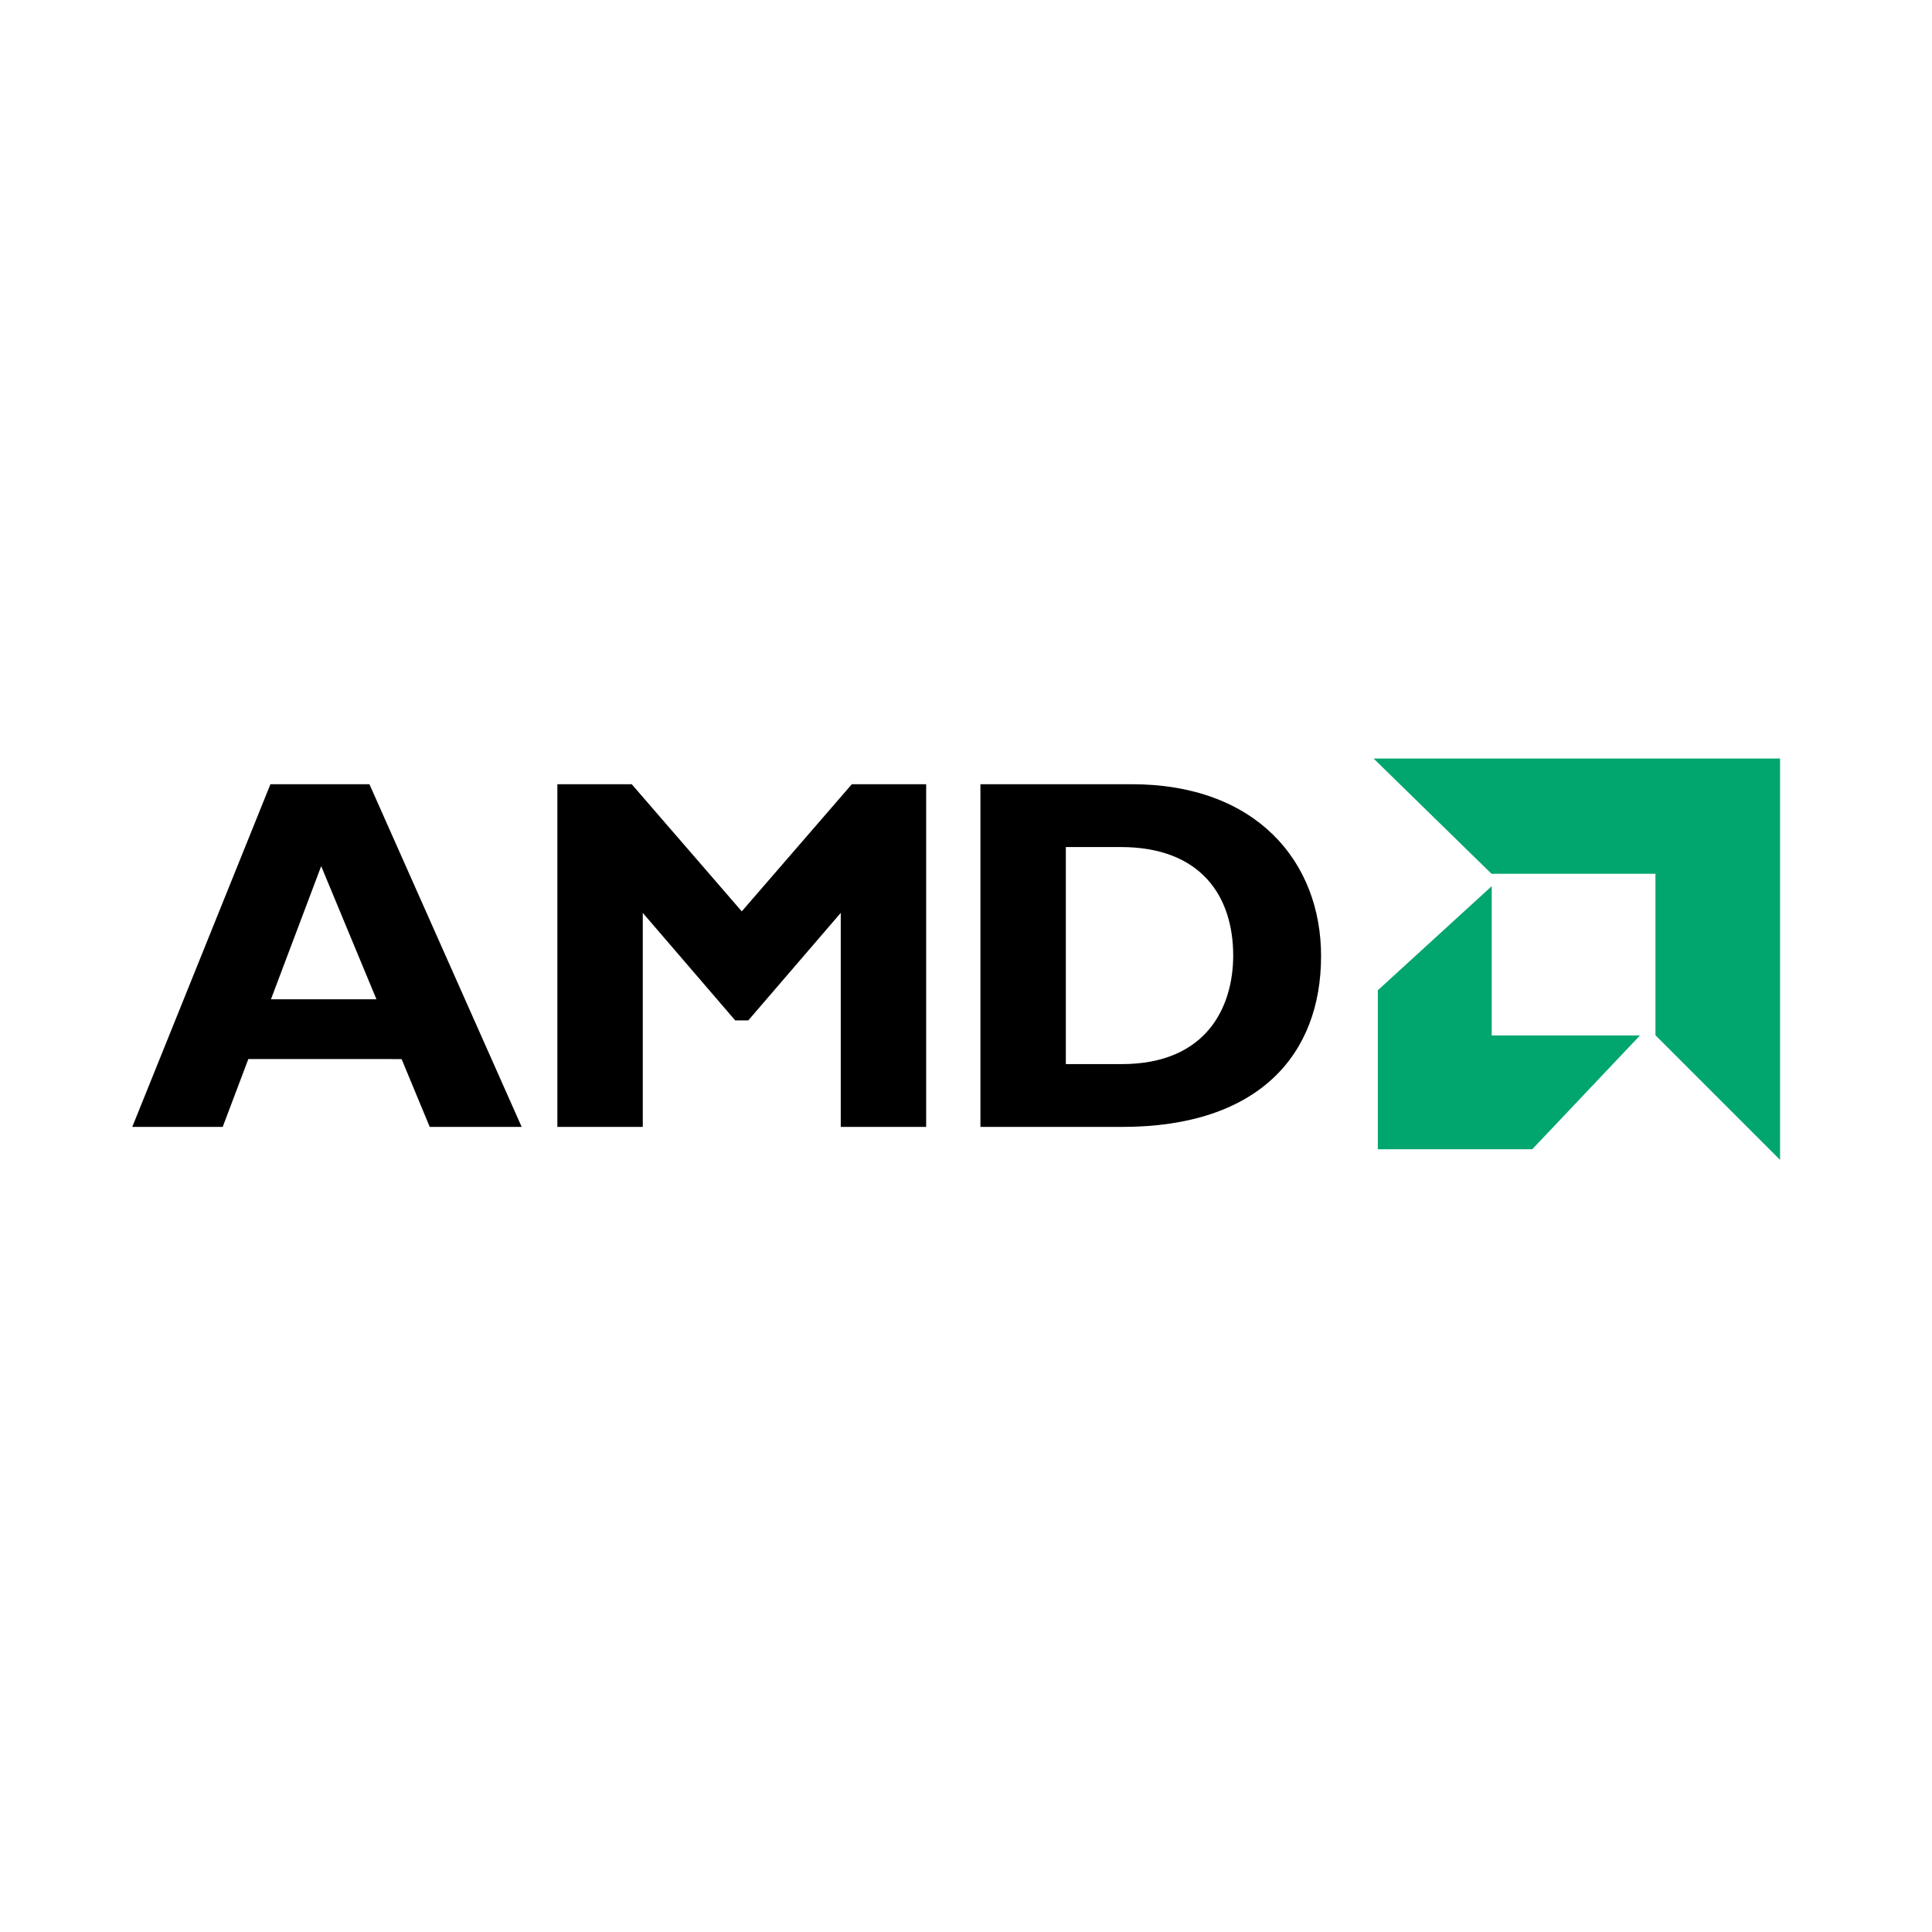
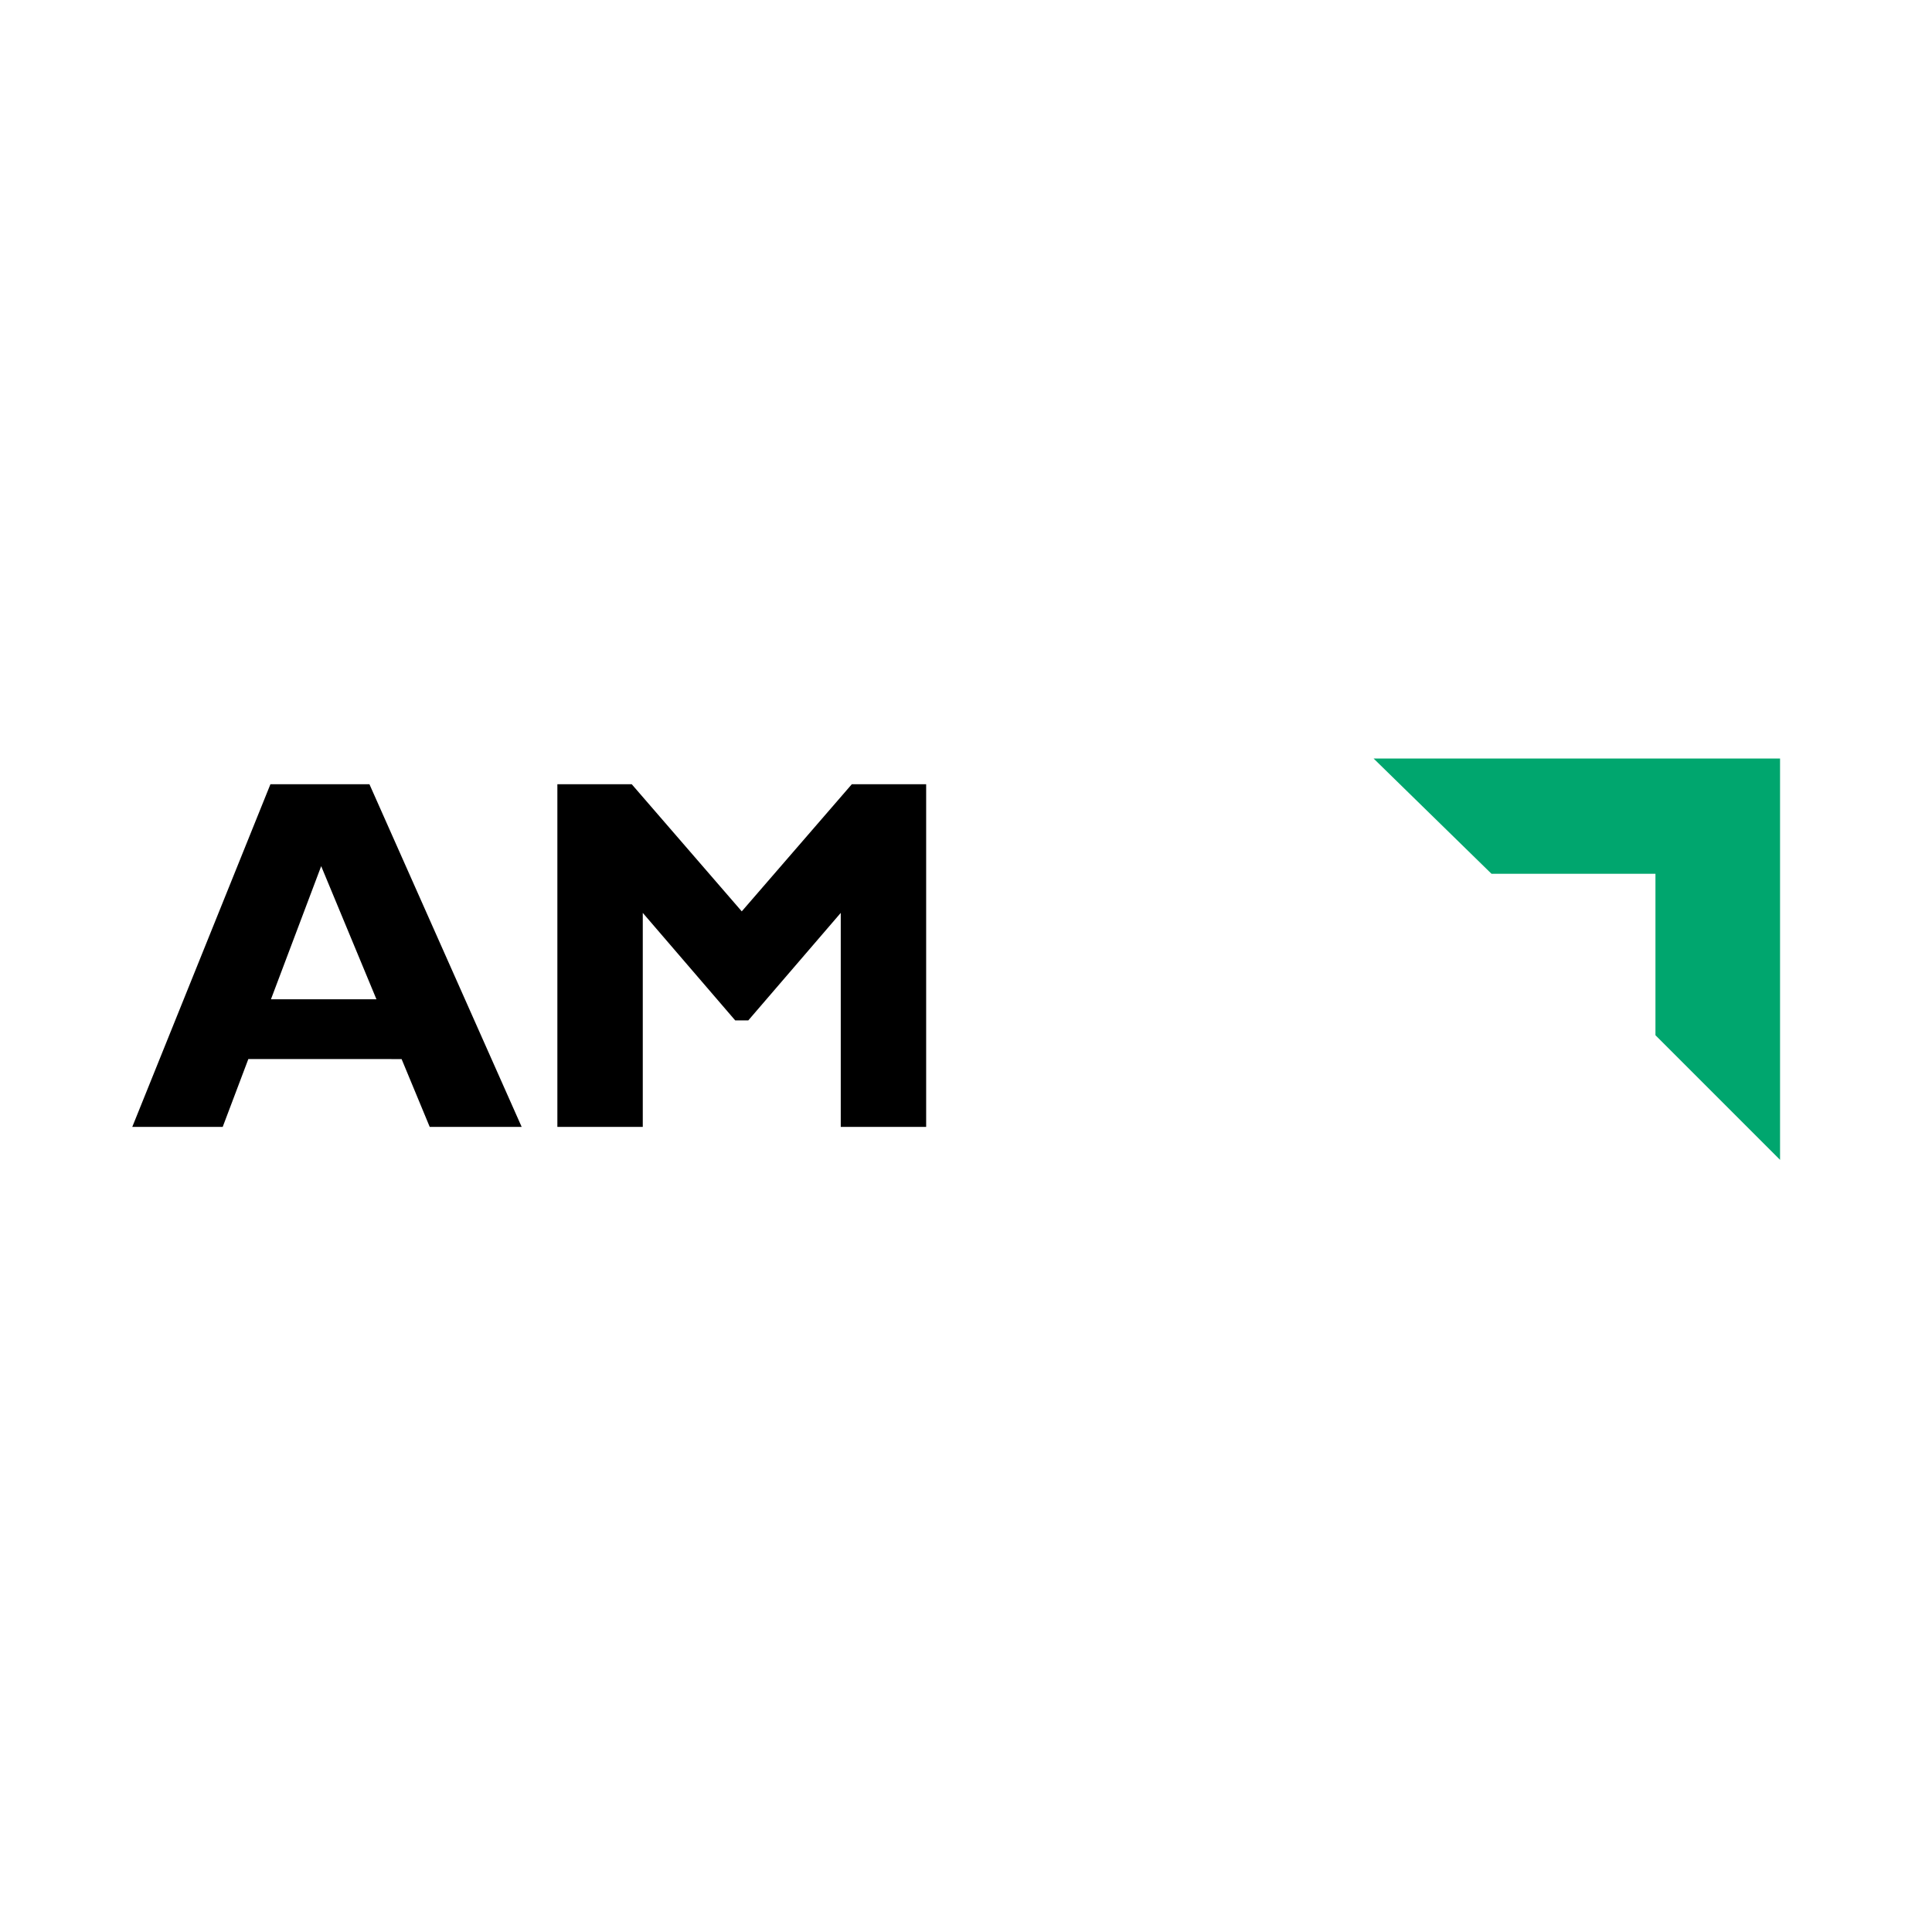
<svg xmlns="http://www.w3.org/2000/svg" xmlns:ns1="http://sodipodi.sourceforge.net/DTD/sodipodi-0.dtd" xmlns:ns2="http://www.inkscape.org/namespaces/inkscape" fill="#000000" width="64" height="64" viewBox="0 0 1.92 1.92" role="img" version="1.1" id="svg6" ns1:docname="amd-logo.svg" ns2:version="1.1.2 (0a00cf5339, 2022-02-04, custom)">
  <defs id="defs10">
    <filter style="color-interpolation-filters:sRGB;" ns2:label="Drop Shadow" id="filter1608" x="-0.082" y="-0.337" width="1.164" height="1.674">
      <feFlood flood-opacity="0.902" flood-color="rgb(255,255,255)" result="flood" id="feFlood1598" />
      <feComposite in="flood" in2="SourceGraphic" operator="in" result="composite1" id="feComposite1600" />
      <feGaussianBlur in="composite1" stdDeviation="56" result="blur" id="feGaussianBlur1602" />
      <feOffset dx="-1.94289e-16" dy="3.05311e-16" result="offset" id="feOffset1604" />
      <feComposite in="SourceGraphic" in2="offset" operator="over" result="composite2" id="feComposite1606" />
    </filter>
  </defs>
  <ns1:namedview id="namedview8" pagecolor="#ffffff" bordercolor="#999999" borderopacity="1" ns2:pageshadow="0" ns2:pageopacity="0" ns2:pagecheckerboard="0" showgrid="false" ns2:zoom="8" ns2:cx="32.0625" ns2:cy="32.6875" ns2:window-width="1920" ns2:window-height="1027" ns2:window-x="0" ns2:window-y="0" ns2:window-maximized="1" ns2:current-layer="svg6" />
  <title id="title2">AMD icon</title>
  <g id="g1120" transform="matrix(0.001,0,0,0.001,-0.074,0.31)" style="filter:url(#filter1608)">
    <g id="Layer1002">
-       <path d="M 1443.253,674.136 V 832.141 H 1596.7 l 107.109,-113.145 h -147.358 V 570.657 Z" style="fill:#00a66e;fill-rule:evenodd" id="path37" />
      <path d="m 1439.09,443.837 h 403.906 V 842.651 L 1719.169,718.807 V 558.376 h -162.908 z" style="fill:#00a66e;fill-rule:evenodd" id="path39" />
    </g>
    <g id="Layer1003">
      <path d="m 592.439,809.918 h -91.378 l -27.961,-67.426 H 320.789 l -25.474,67.426 H 205.442 L 342.755,469.345 h 98.379 z M 393.187,550.773 v 0 l -49.925,132.325 h 104.855 z" style="fill:#000000;fill-rule:evenodd" id="path42" />
      <path d="m 920.534,469.345 h 73.868 v 340.573 H 909.534 V 597.216 L 817.622,704.083 H 804.662 L 712.785,597.216 v 212.703 h -84.877 v -340.573 h 73.894 L 811.155,595.702 Z" style="fill:#000000;fill-rule:evenodd" id="path44" />
-       <path d="m 1198.642,469.345 c 124.327,0 188.227,77.438 188.227,170.803 0,97.854 -61.889,169.77 -197.722,169.77 h -140.805 v -340.573 z m -65.431,278.152 v 0 h 55.49 c 85.35,0 110.841,-57.915 110.841,-107.848 0,-58.43 -31.477,-107.865 -111.873,-107.865 h -54.457 z" style="fill:#000000;fill-rule:evenodd" id="path46" />
    </g>
  </g>
</svg>